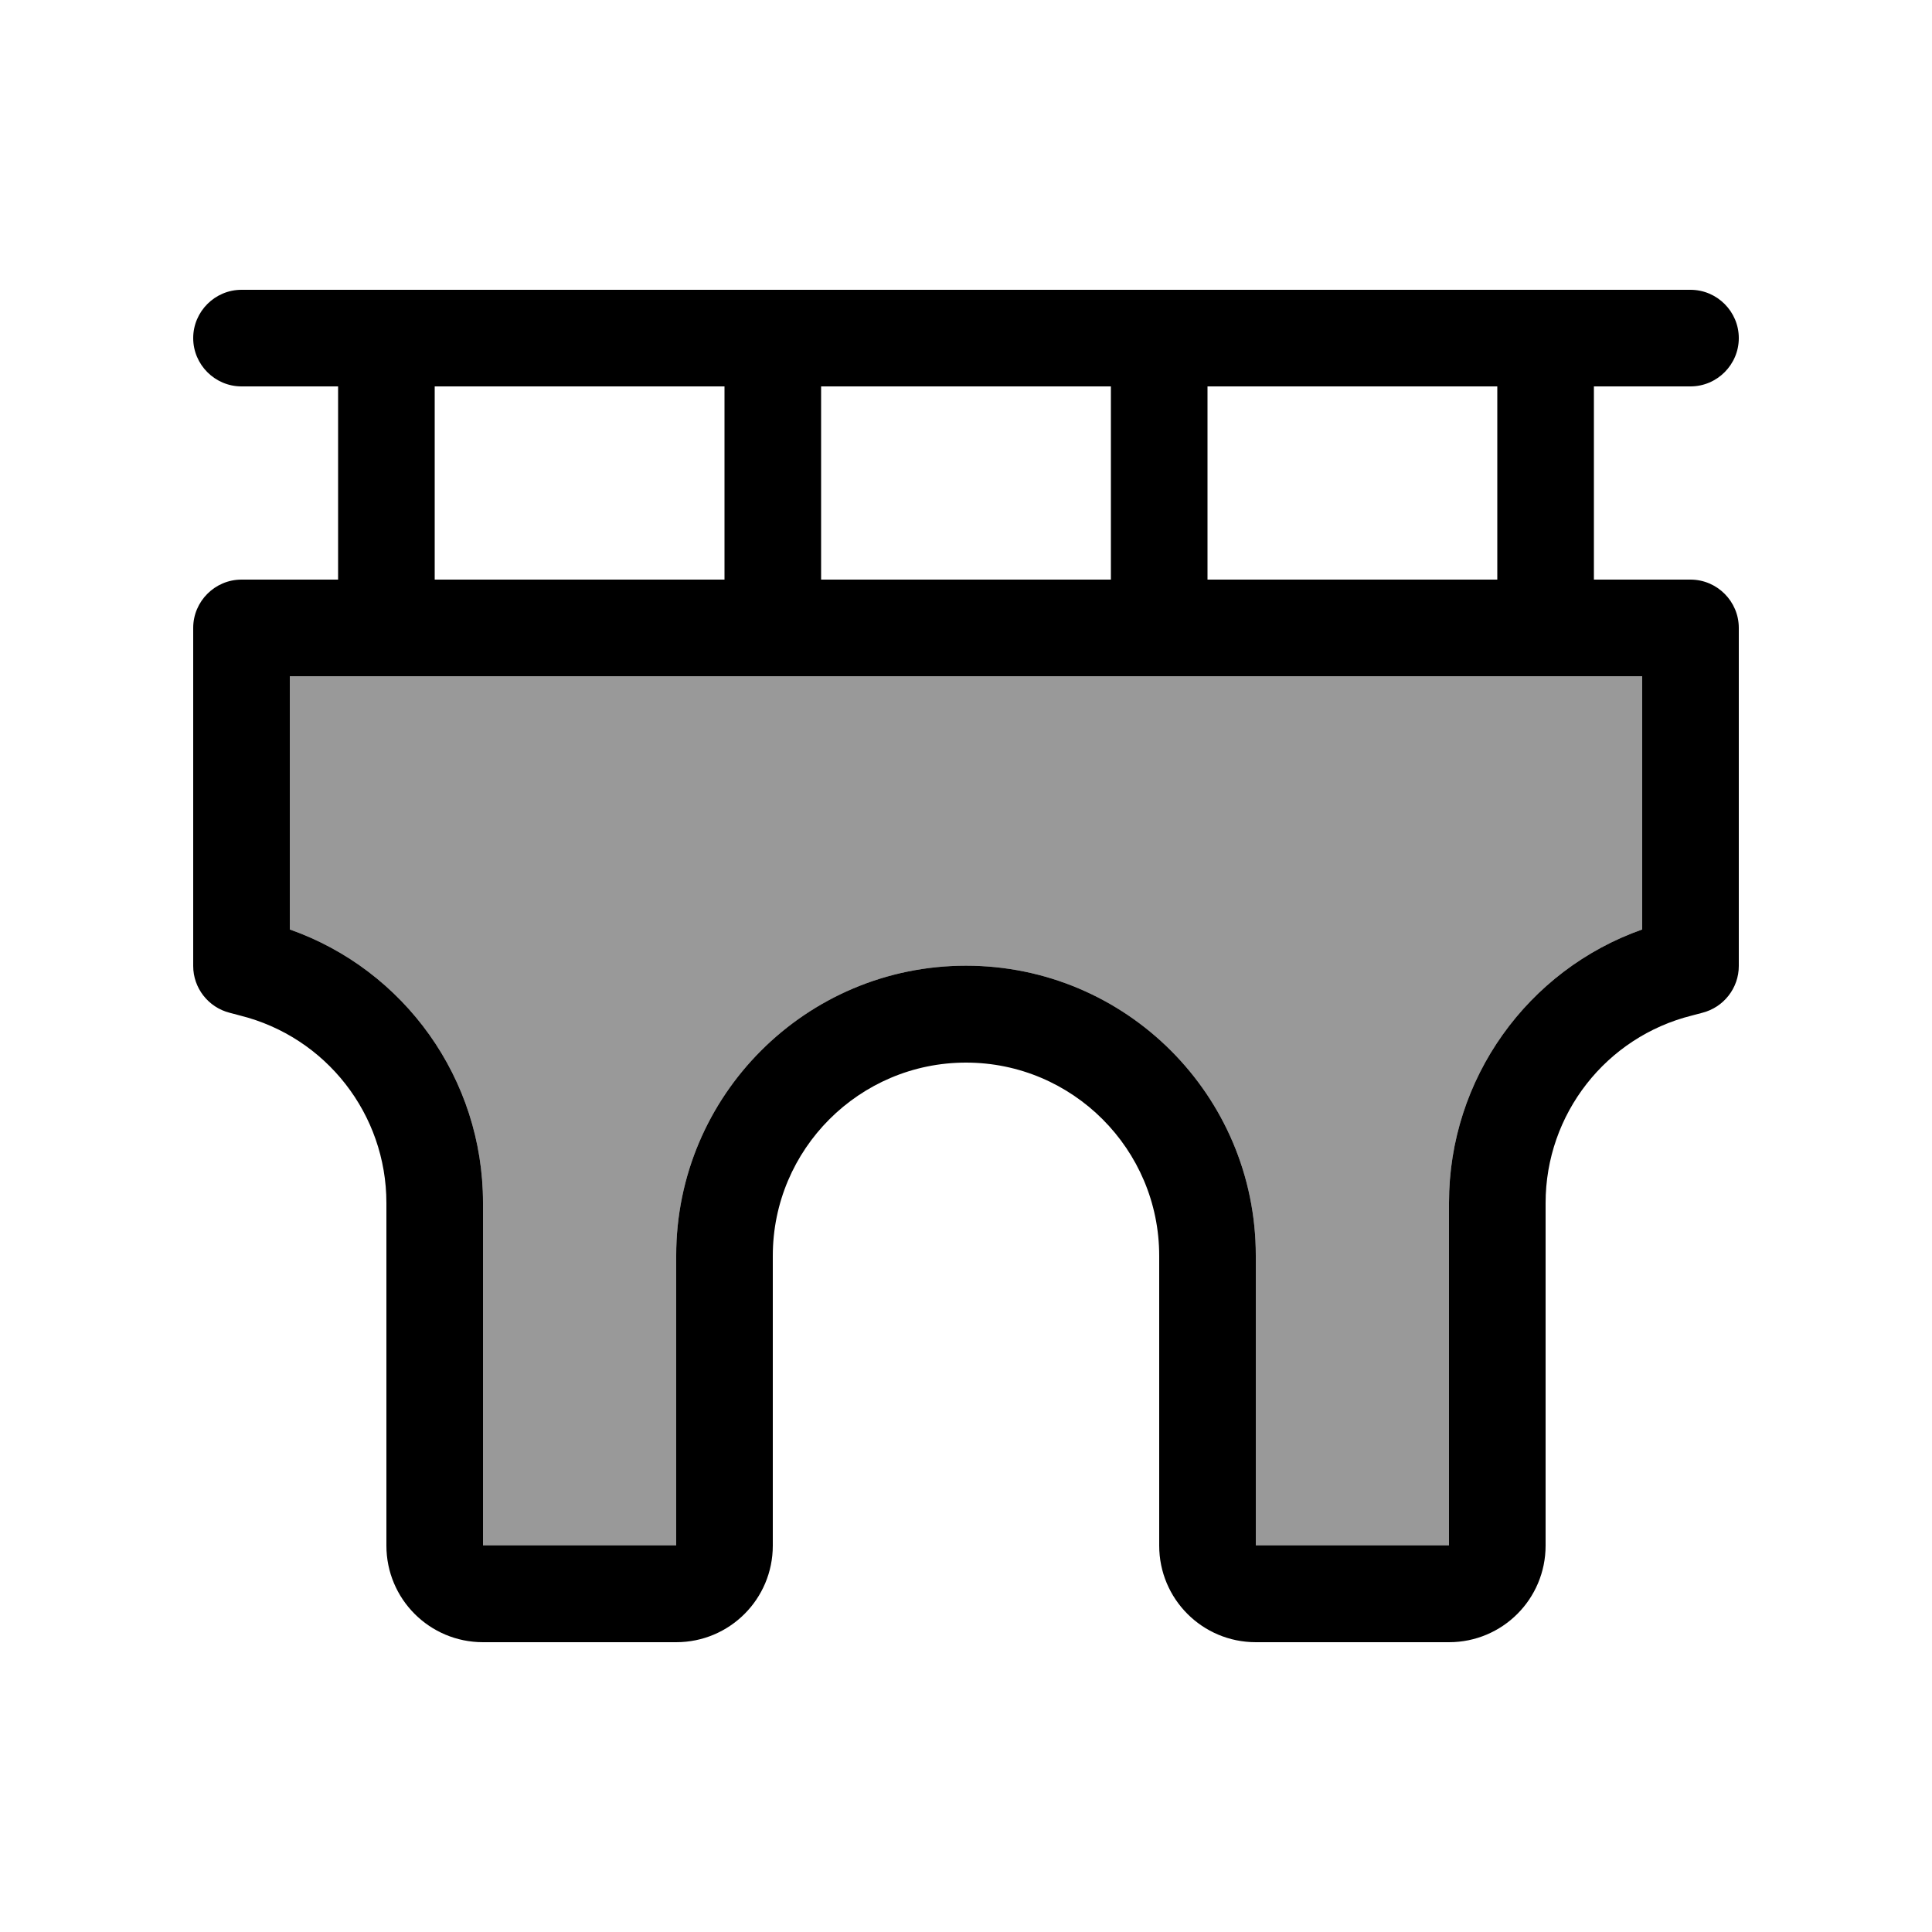
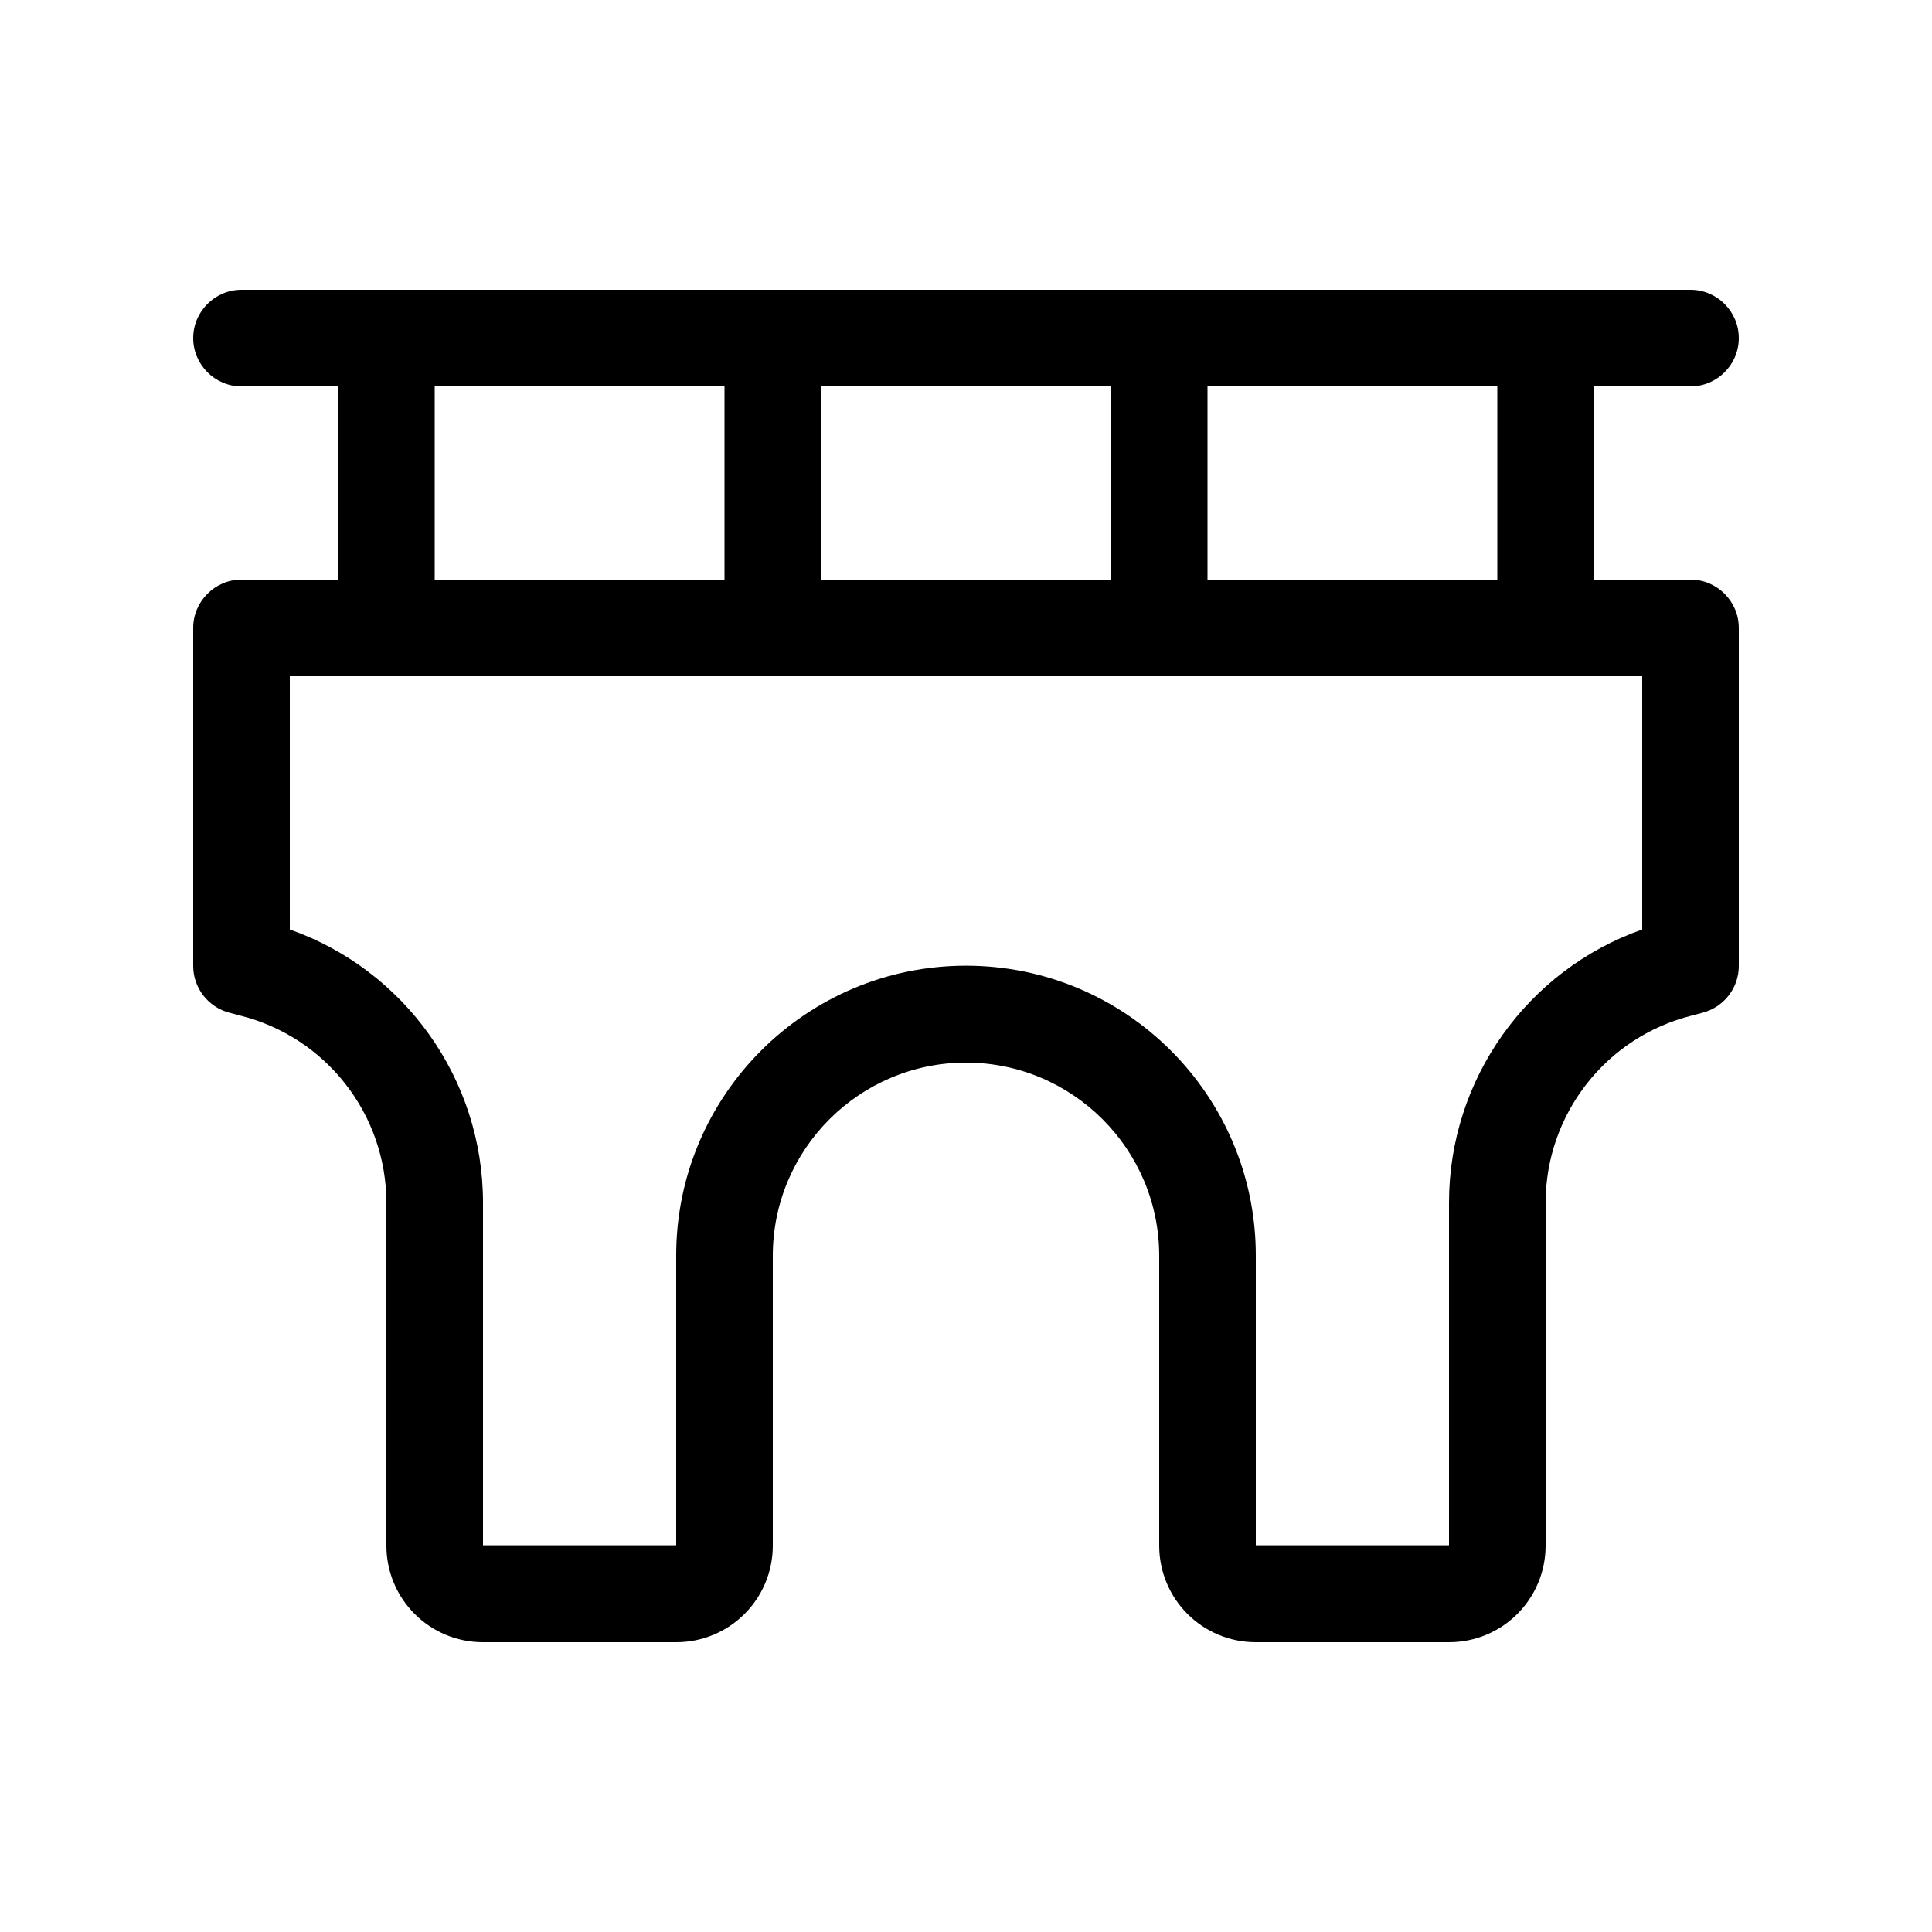
<svg xmlns="http://www.w3.org/2000/svg" viewBox="0 0 640 640">
-   <path opacity=".4" fill="currentColor" d="M96 224L96 307.9C134 321.3 160 357.4 160 398.4L160 511.9L224 511.9L224 415.9C224 362.9 267 319.9 320 319.9C373 319.9 416 362.9 416 415.9L416 511.9L480 511.9L480 398.4C480 357.4 506 321.3 544 307.9L544 224L96 224z" />
  <path fill="currentColor" d="M80 96C71.2 96 64 103.2 64 112C64 120.8 71.2 128 80 128L112 128L112 192L80 192C71.2 192 64 199.2 64 208L64 320C64 327.3 69 333.7 76.1 335.5L79.5 336.4C108 343.5 128 369.1 128 398.5L128 512C128 529.7 142.3 544 160 544L224 544C241.7 544 256 529.7 256 512L256 416C256 380.7 284.7 352 320 352C355.3 352 384 380.7 384 416L384 512C384 529.7 398.3 544 416 544L480 544C497.7 544 512 529.7 512 512L512 398.5C512 369.1 532 343.5 560.5 336.4L563.9 335.5C571 333.7 576 327.3 576 320L576 208C576 199.2 568.8 192 560 192L528 192L528 128L560 128C568.8 128 576 120.8 576 112C576 103.2 568.8 96 560 96L80 96zM496 128L496 192L400 192L400 128L496 128zM368 128L368 192L272 192L272 128L368 128zM240 128L240 192L144 192L144 128L240 128zM96 307.9L96 224L544 224L544 307.9C506 321.3 480 357.4 480 398.4L480 511.9L416 511.9L416 415.9C416 362.9 373 319.9 320 319.9C267 319.9 224 362.9 224 415.9L224 511.9L160 511.9L160 398.4C160 357.4 134 321.3 96 307.9z" />
</svg>